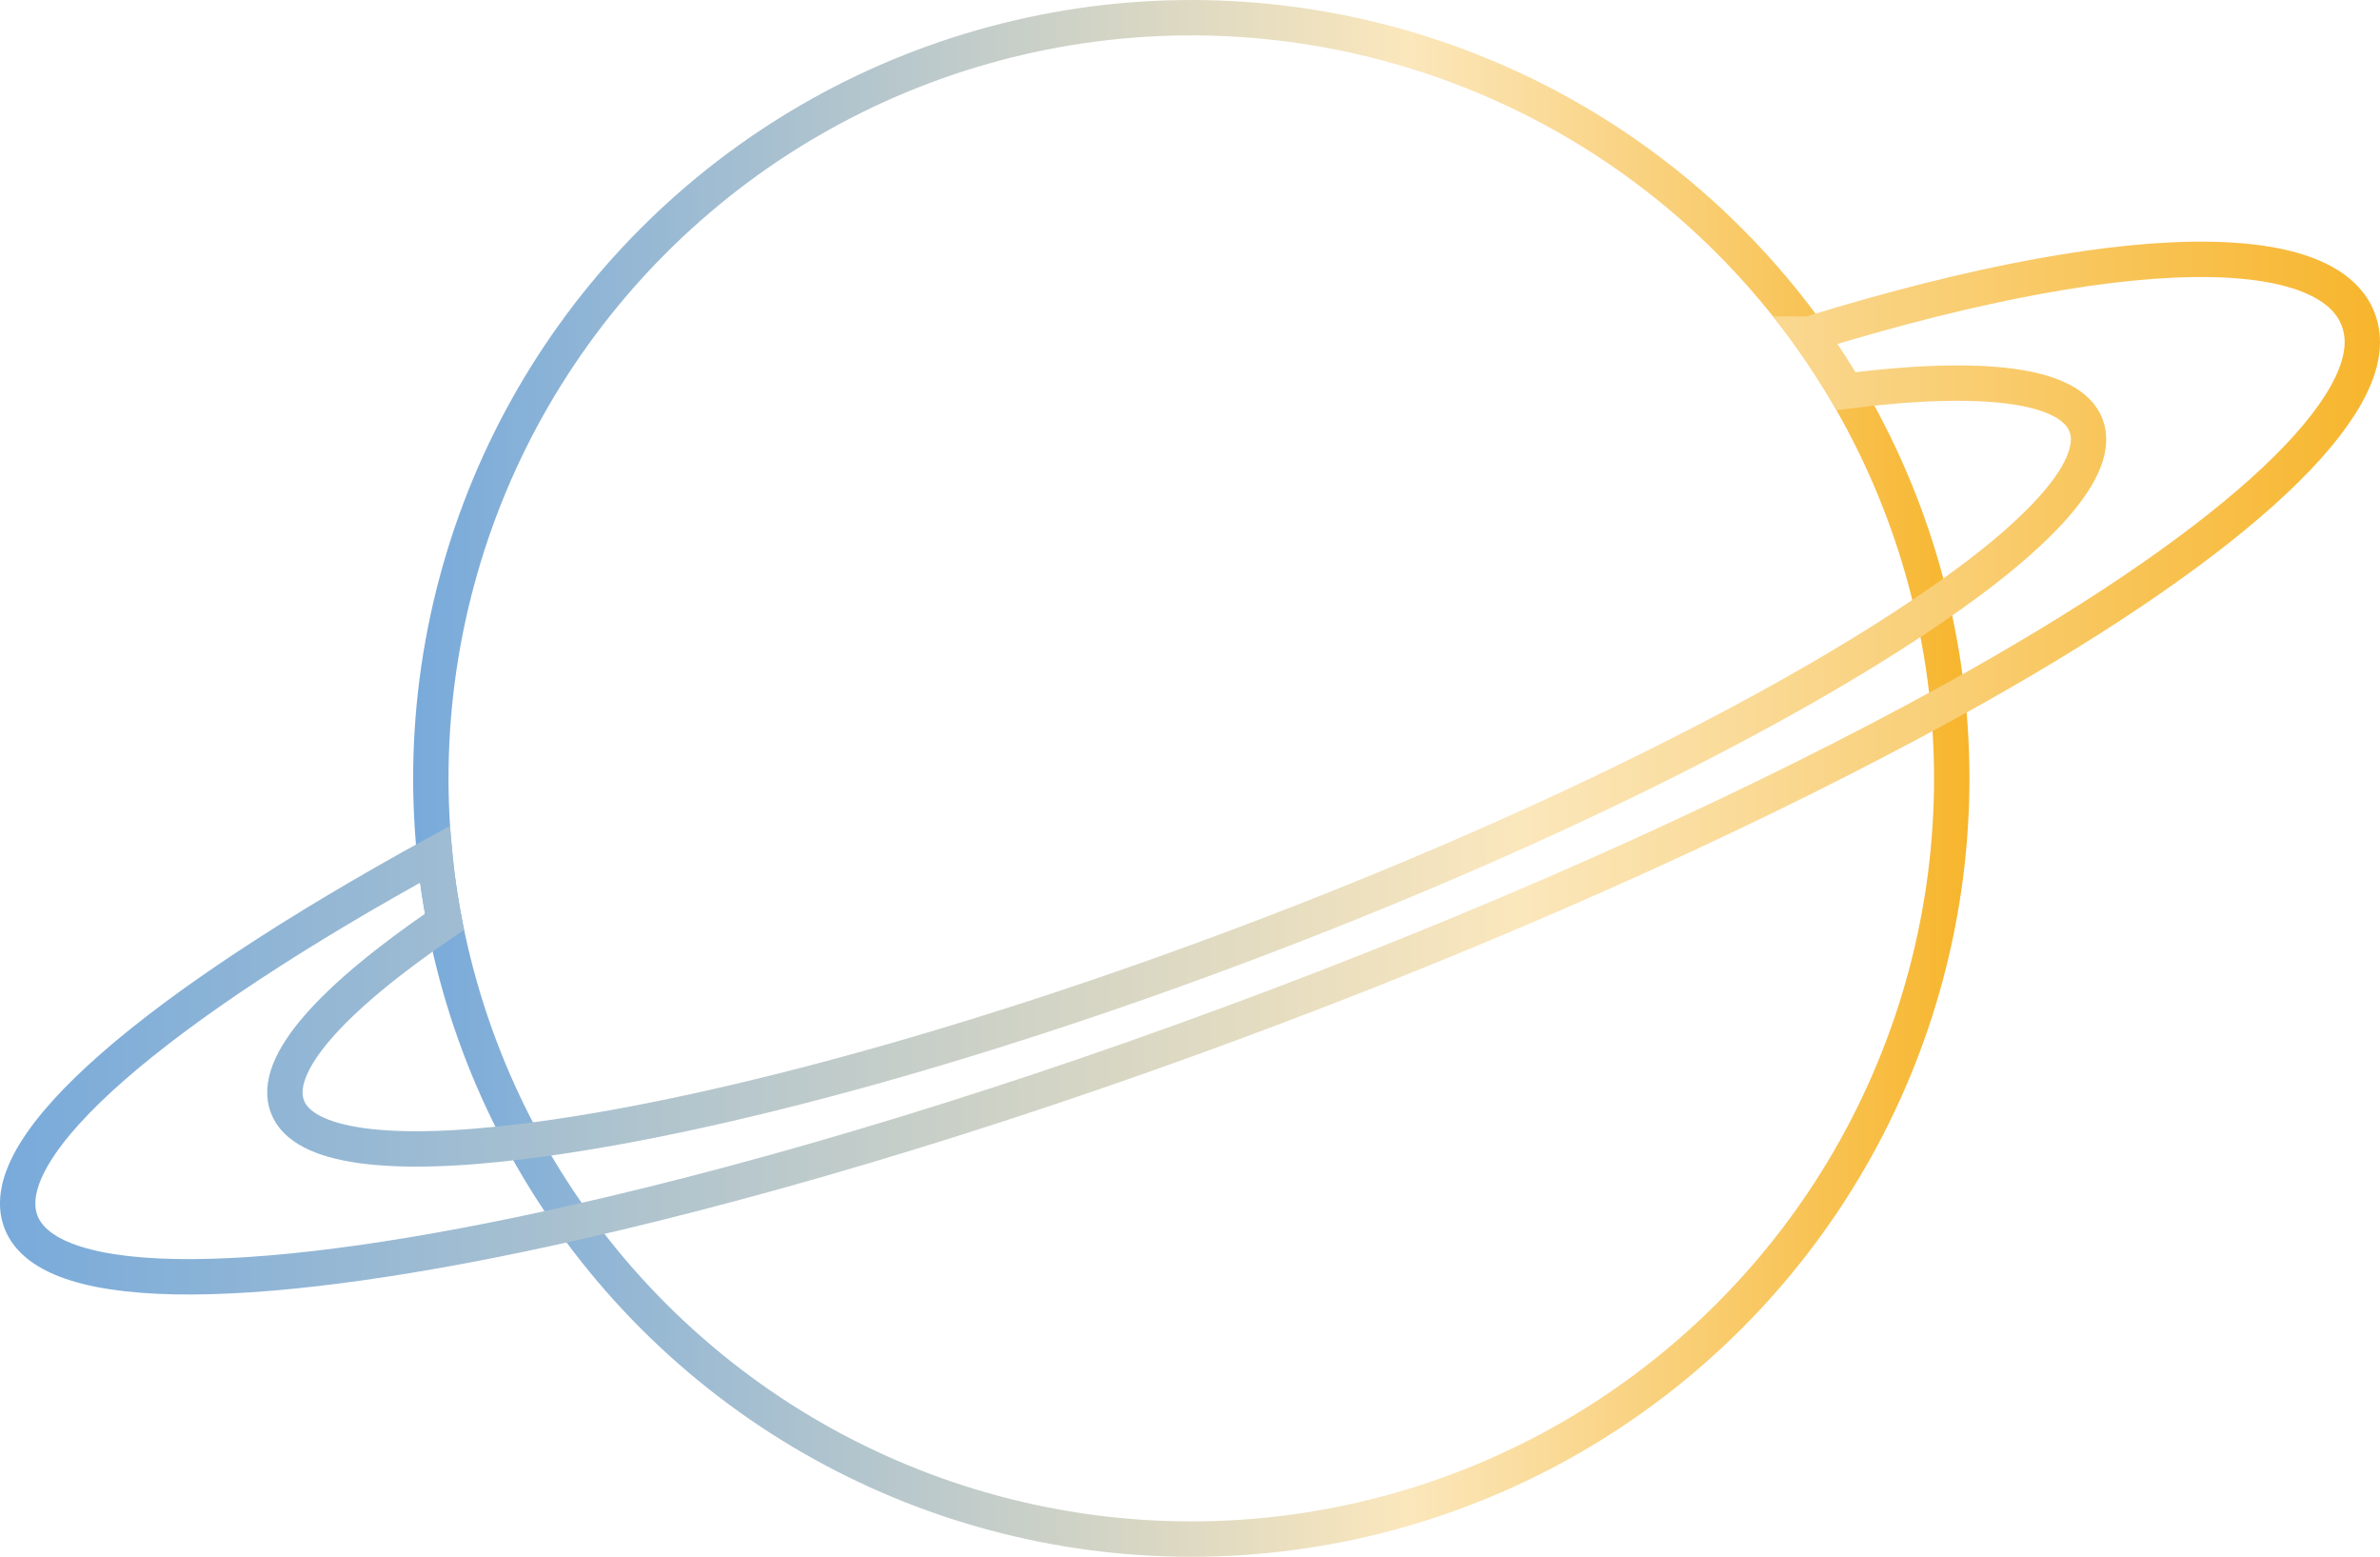
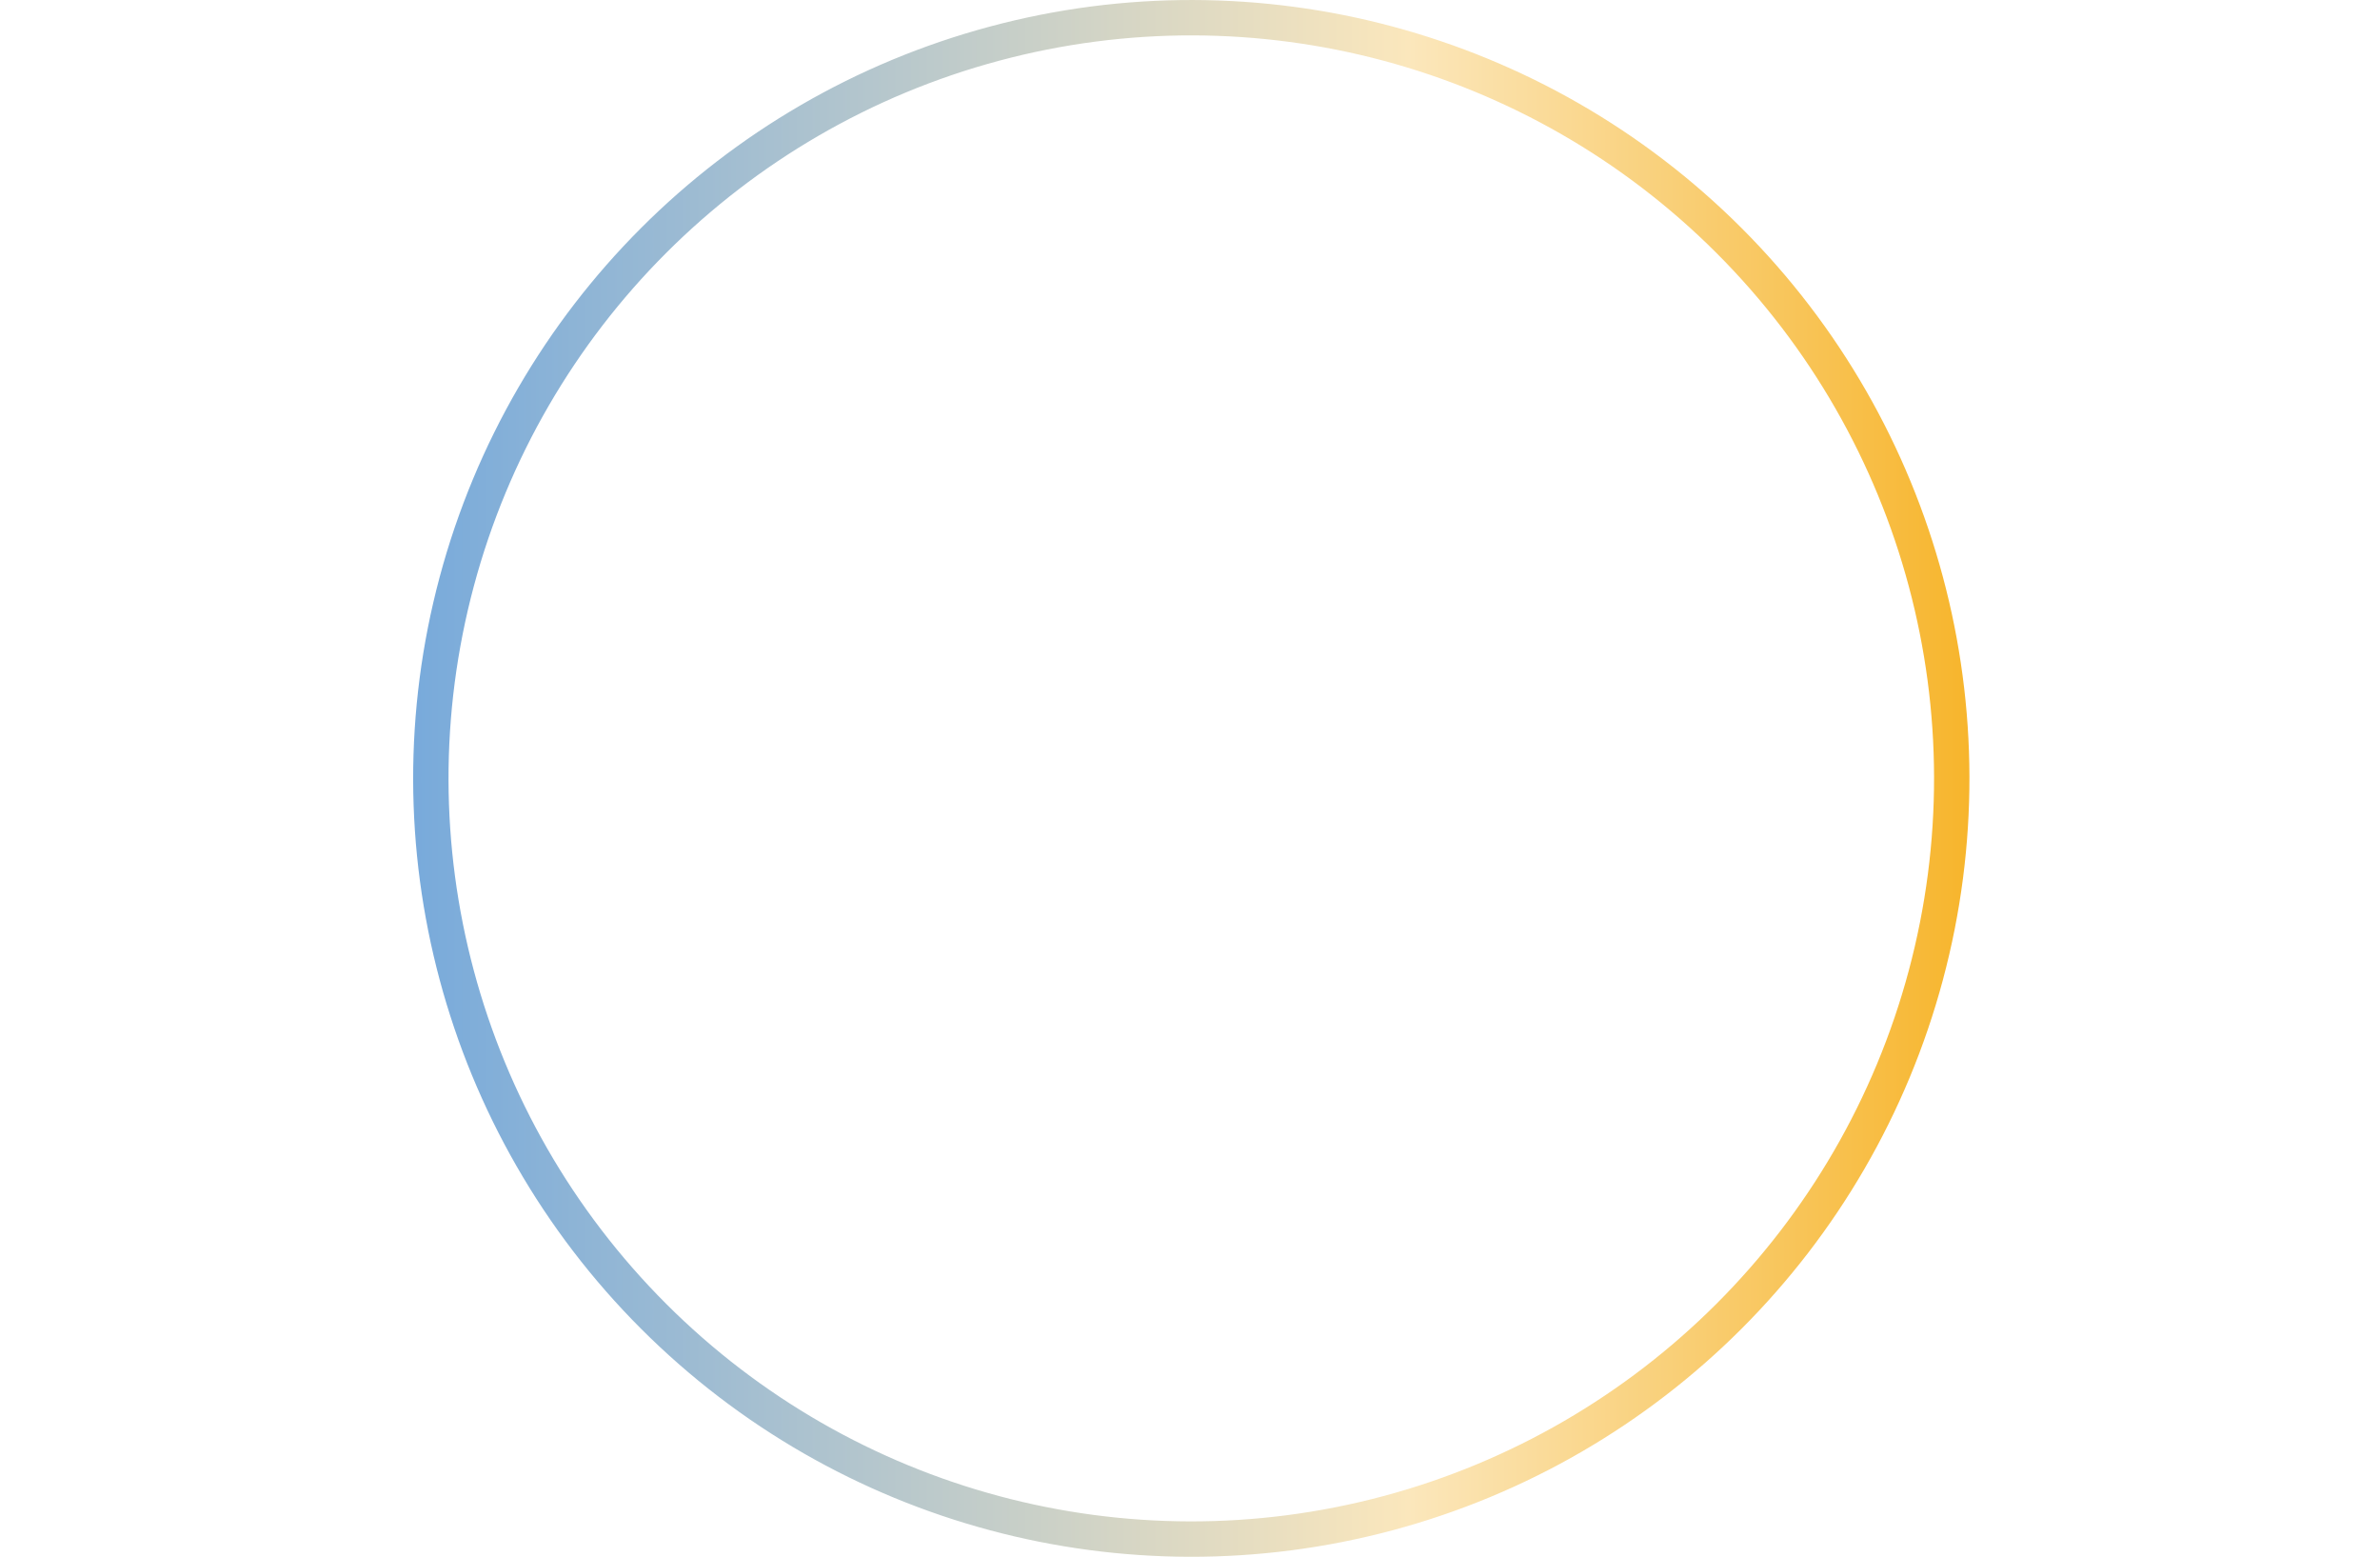
<svg xmlns="http://www.w3.org/2000/svg" xmlns:xlink="http://www.w3.org/1999/xlink" id="_圖層_2" data-name="圖層_2" viewBox="0 0 134.58 88">
  <defs>
    <style>
      .cls-1 {
        stroke: url(#_未命名漸層_57-2);
      }

      .cls-1, .cls-2 {
        fill: none;
        stroke-miterlimit: 10;
        stroke-width: 2px;
      }

      .cls-2 {
        stroke: url(#_未命名漸層_57);
      }
    </style>
    <linearGradient id="_未命名漸層_57" data-name="未命名漸層 57" x1="23.36" y1="44" x2="111.36" y2="44" gradientTransform="translate(50.84 -34.75) rotate(45)" gradientUnits="userSpaceOnUse">
      <stop offset="0" stop-color="#78aadb" />
      <stop offset=".64" stop-color="#fbe7bc" />
      <stop offset="1" stop-color="#f7b52c" />
    </linearGradient>
    <linearGradient id="_未命名漸層_57-2" data-name="未命名漸層 57" x1="0" y1="43.42" x2="134.58" y2="43.42" gradientTransform="matrix(1,0,0,1,0,0)" xlink:href="#_未命名漸層_57" />
  </defs>
  <g id="_圖層_1-2" data-name="圖層_1">
    <g>
      <circle class="cls-2" cx="67.36" cy="44" r="43" transform="translate(-11.38 60.52) rotate(-45)" />
-       <path class="cls-1" d="M102.28,18.89c.75,1.02,1.45,2.1,2.11,3.22,7.67-.97,12.68-.41,13.57,1.94.88,2.32-2.43,6.03-8.7,10.31-8.45,5.8-22.3,12.72-38.43,18.83-16.13,6.11-31.07,10.09-41.24,11.33-7.53.94-12.47.35-13.34-1.97-.89-2.36,2.49-6.09,8.88-10.44-.24-1.28-.44-2.55-.55-3.81C8.9,56.9-.44,64.76,1.18,69.06c1.63,4.29,13.83,4,31.28.06,11.49-2.59,25.25-6.75,39.77-12.25,14.52-5.49,27.6-11.49,37.93-17.16,15.68-8.61,23.89-16.22,23.4-20.76-.58-5.39-11.95-6.02-31.28-.06Z" />
    </g>
  </g>
</svg>